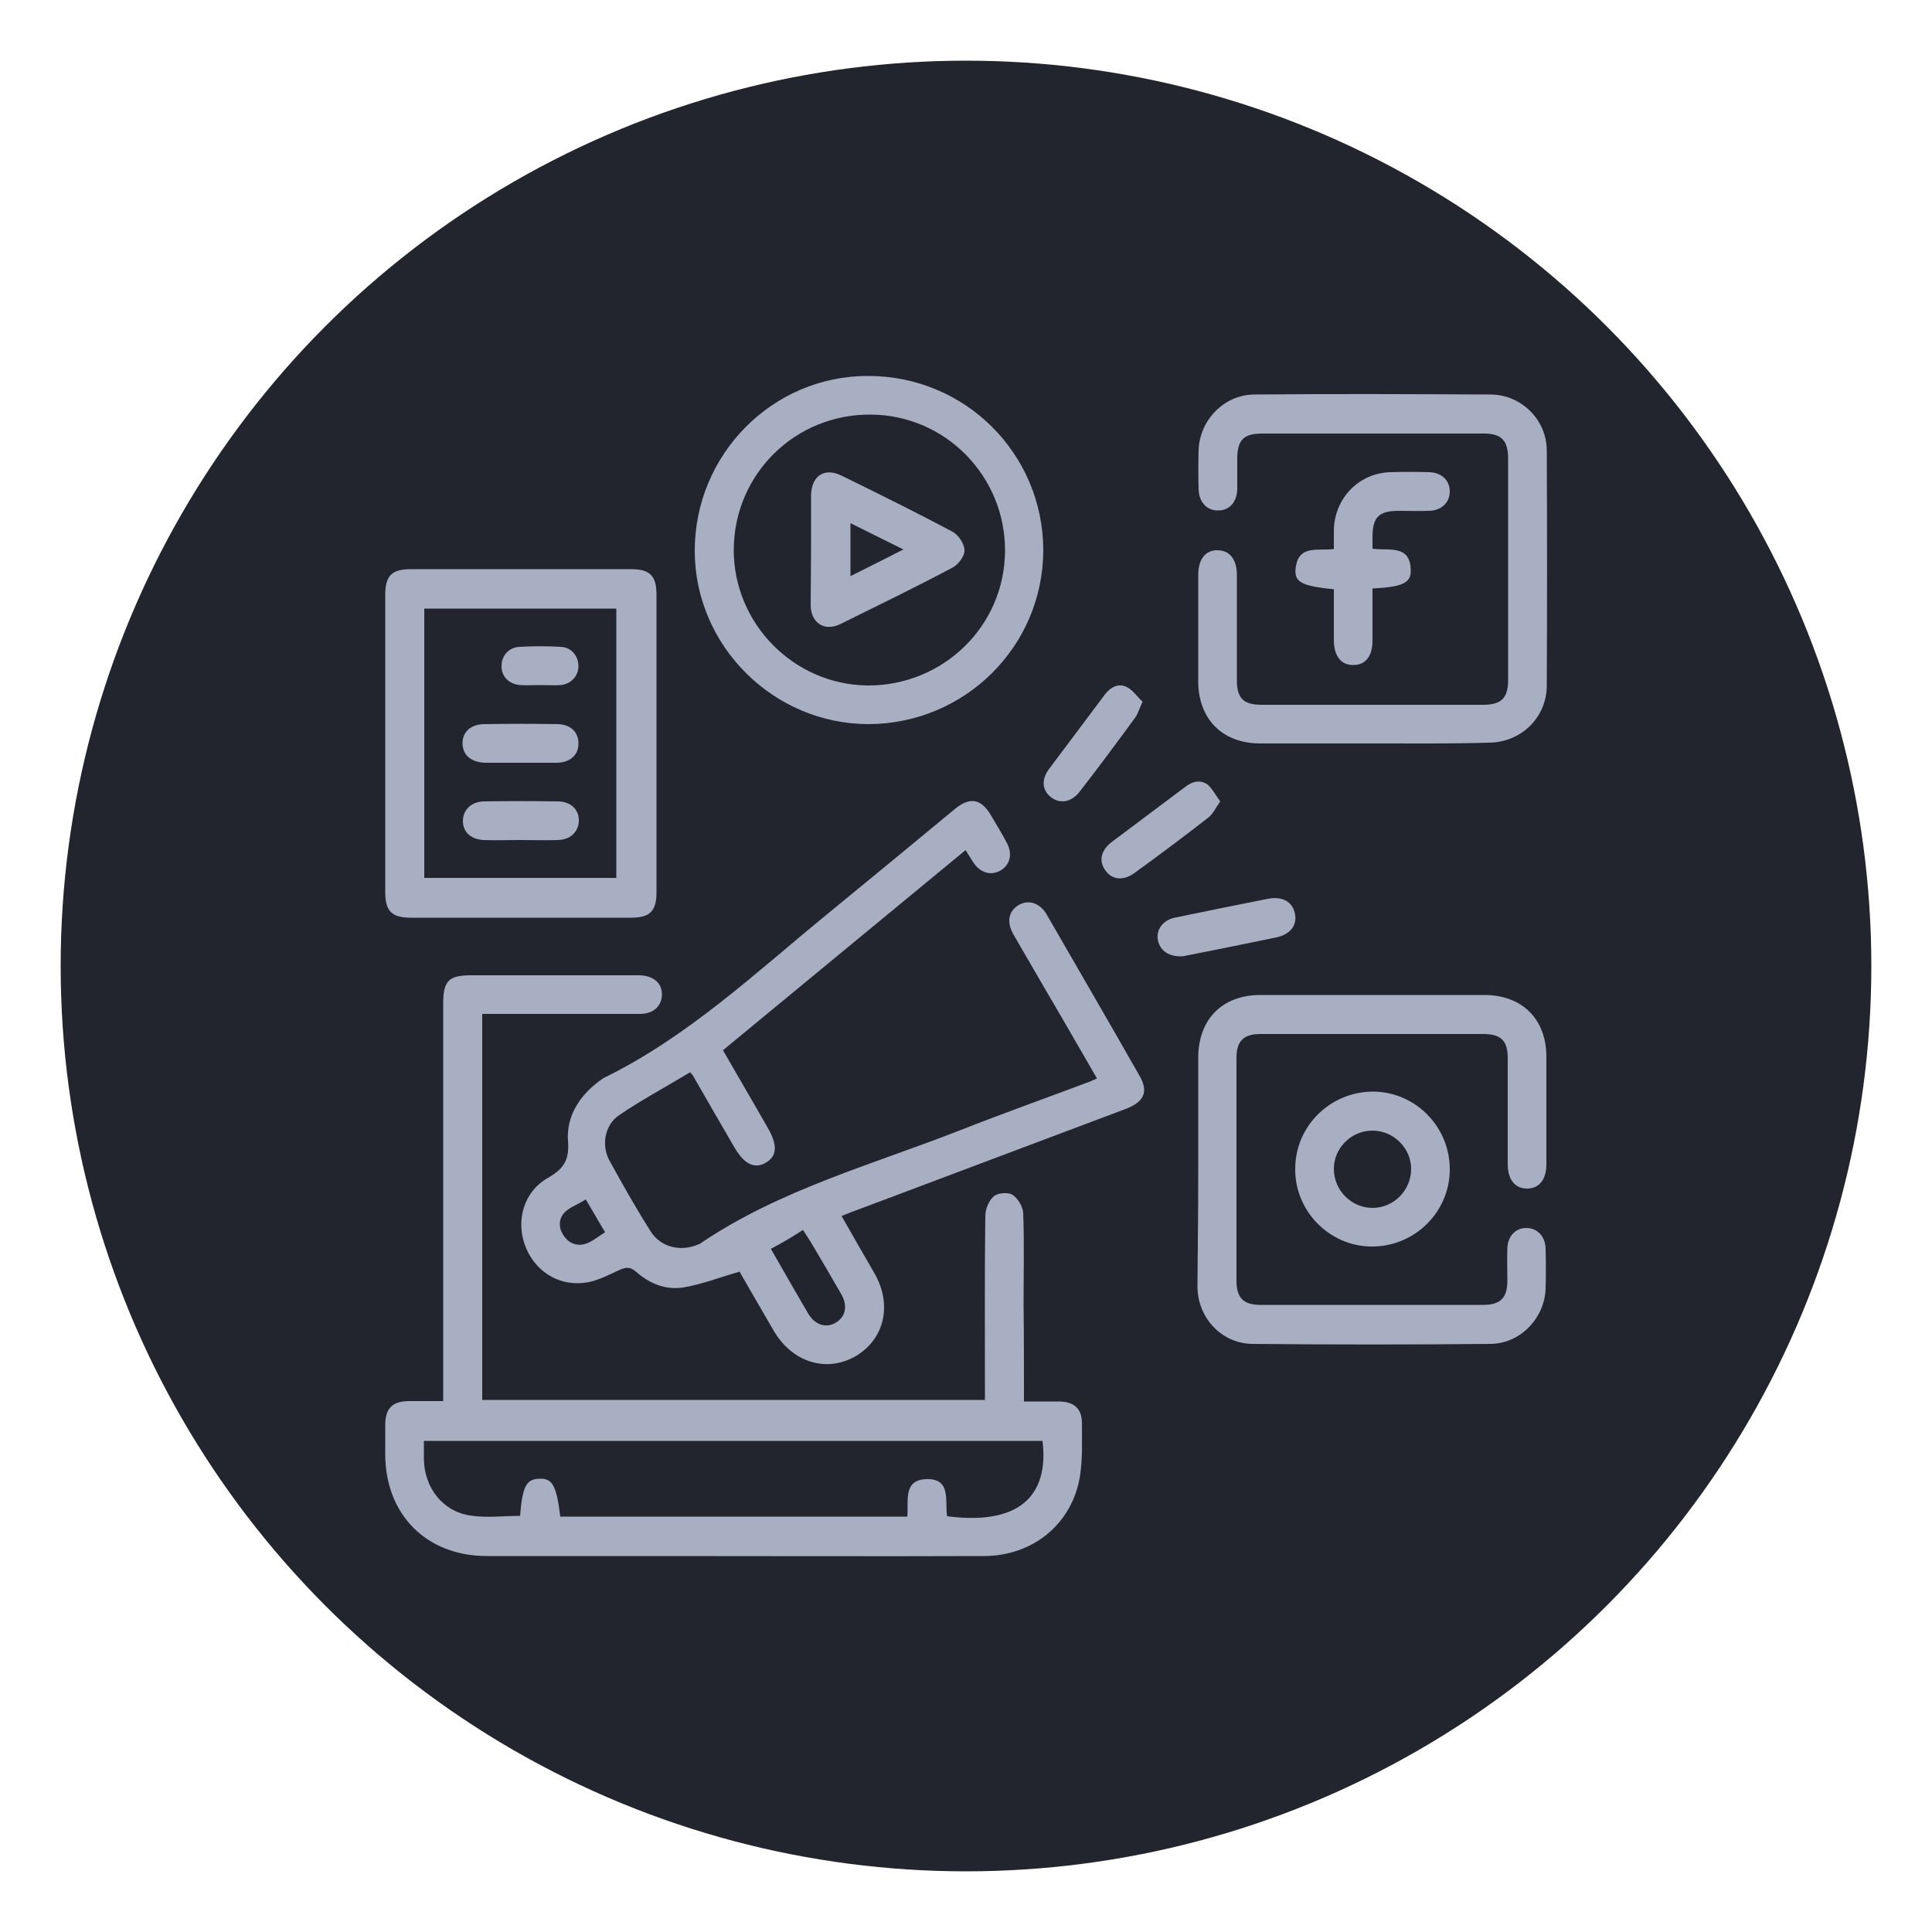
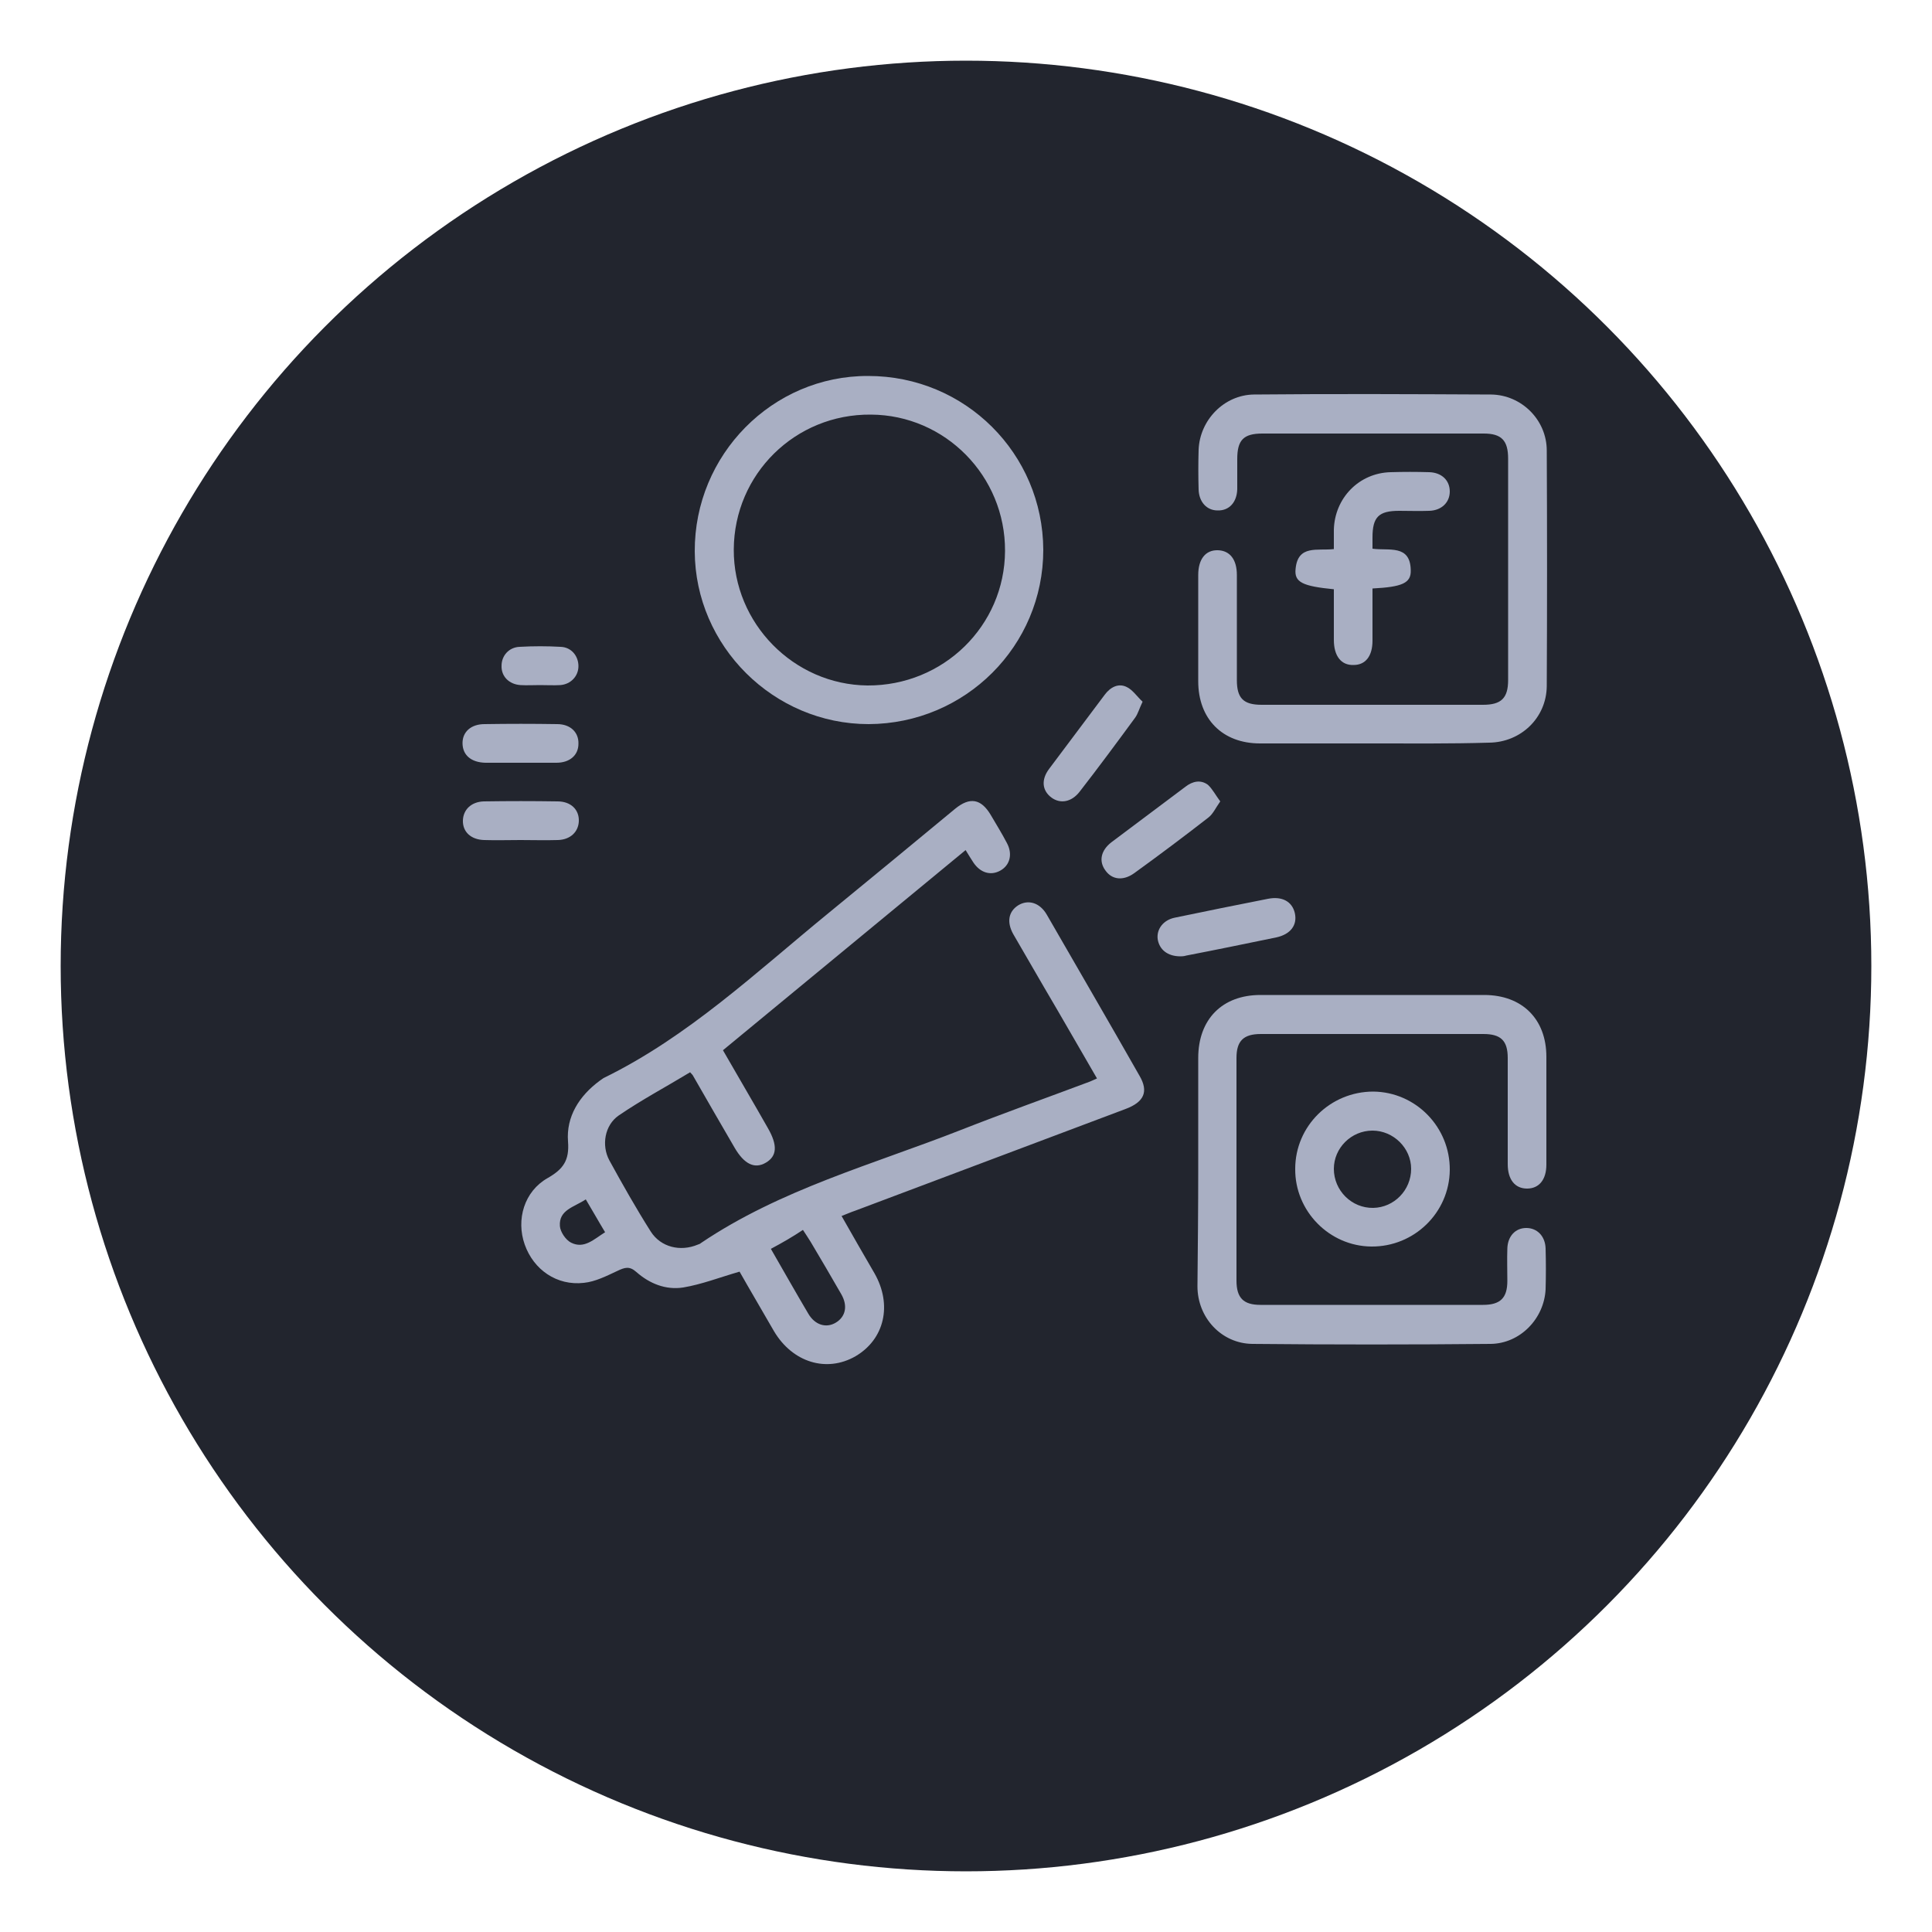
<svg xmlns="http://www.w3.org/2000/svg" id="Layer_1" x="0px" y="0px" viewBox="0 0 500 500" style="enable-background:new 0 0 500 500;" xml:space="preserve">
  <style type="text/css">	.st0{fill:#22252E;}	.st1{fill:#A9AFC3;}</style>
  <circle class="st0" cx="250" cy="250" r="234.3" />
  <g>
-     <path class="st1" d="M265,362.7c3.3,0,6.3,0,9.3,0c3.7,0.1,5.7,1.9,5.7,5.6c0,4.6,0.2,9.2-0.5,13.7c-2,12.4-12.2,20.7-24.9,20.7  c-28.2,0.1-56.3,0-84.5,0c-14.7,0-29.4,0-44.1,0c-15.6,0-26.3-10.7-26.3-26.4c0-2.6,0-5.2,0-7.8c0.1-4.1,1.9-5.8,6-5.9  c2.9,0,5.8,0,9,0c0-1.5,0-2.7,0-3.9c0-33,0-65.9,0-98.9c0-6,1.4-7.4,7.3-7.4c14,0,28,0,41.9,0c0.5,0,1,0,1.6,0  c3.6,0.1,5.9,2,5.8,5.1c-0.1,2.9-2.2,4.9-5.7,4.9c-6.1,0-12.1,0-18.2,0c-7.5,0-15,0-22.6,0c0,33.4,0,66.6,0,99.9  c43.2,0,86.4,0,130.1,0c0-1,0-2.1,0-3.2c0-14.8-0.1-29.6,0.1-44.4c0-1.8,0.9-4,2.2-5.1c1-0.9,3.7-1.1,4.8-0.4  c1.4,0.9,2.7,3,2.8,4.7c0.3,7.9,0.1,15.9,0.1,23.8C265,345.9,265,354.1,265,362.7z M269.8,372.9c-53.5,0-106.7,0-160.1,0  c0,1.8,0,3.3,0,4.9c0.2,7.2,4.8,13.3,11.9,14.4c4.2,0.7,8.6,0.1,13,0.1c0.6-7.6,1.6-9.5,4.9-9.6c3.4-0.2,4.5,1.6,5.5,9.8  c29.9,0,59.7,0,89.8,0c0.4-3.9-1.2-9.4,4.8-9.7c6.7-0.3,4.9,5.7,5.5,9.6C266,395.1,271.3,385,269.8,372.9z" />
    <path class="st1" d="M283.9,279.1c-4.6-7.9-9.1-15.8-13.7-23.6c-2.7-4.6-5.3-9.2-8-13.8c-1.7-3.1-1.2-5.8,1.3-7.4  c2.6-1.6,5.6-0.7,7.4,2.4c8,13.9,16.1,27.8,24,41.7c2.4,4.1,1.2,6.8-3.6,8.6c-23.3,8.8-46.6,17.5-69.9,26.3  c-1.2,0.4-2.3,0.9-3.6,1.4c2.9,5.1,5.7,10,8.5,14.8c4.7,8.2,2.6,17.1-4.9,21.5c-7.5,4.3-16.3,1.6-21.1-6.5  c-3.1-5.4-6.3-10.8-8.9-15.4c-5.2,1.5-9.8,3.3-14.6,4.1c-4.5,0.7-8.7-1-12.1-4c-1.8-1.6-3-1.2-4.9-0.3c-2.8,1.3-5.7,2.8-8.7,3.1  c-7,0.8-13-3.4-15.3-9.9c-2.3-6.5-0.1-13.8,5.9-17.2c4-2.3,5.7-4.5,5.3-9.5c-0.5-6.4,2.9-11.8,8.2-15.7c0.3-0.2,0.7-0.5,1-0.7  c21.9-10.7,39.5-27.4,58.1-42.6c11-9,21.9-18,32.9-27.1c3.8-3.1,6.7-2.6,9.2,1.6c1.4,2.4,2.9,4.8,4.2,7.3c1.5,2.8,0.8,5.7-1.7,7.1  c-2.5,1.4-5.2,0.6-7-2.1c-0.6-0.9-1.2-1.9-2-3.2c-21,17.3-41.8,34.5-62.8,51.8c3.9,6.8,7.8,13.4,11.6,20.1c2.6,4.5,2.4,7.3-0.5,9  c-2.9,1.7-5.6,0.4-8.1-3.9c-3.6-6.2-7.2-12.4-10.8-18.7c-0.1-0.2-0.3-0.3-0.7-0.8c-6.1,3.7-12.5,7.1-18.5,11.2  c-3.6,2.5-4.5,7.7-2.4,11.6c3.4,6.2,6.9,12.4,10.7,18.4c2.6,4.1,7.7,5.3,12.2,3.4c0.3-0.1,0.6-0.2,0.8-0.4  c20.6-13.9,44.4-20.3,67.1-29.2c11.2-4.4,22.4-8.4,33.6-12.6C282.6,279.7,283.2,279.4,283.9,279.1z M199.5,323.2  c3.4,5.9,6.5,11.4,9.7,16.8c1.7,2.9,4.6,3.8,7.1,2.3c2.5-1.5,3.2-4.3,1.4-7.4c-2.6-4.5-5.2-9-7.9-13.5c-0.6-1-1.3-2-2-3.1  C205.1,320.1,202.5,321.6,199.5,323.2z M151.6,310.4c-3,2-7,2.7-6.7,6.9c0.1,1.5,1.5,3.6,2.9,4.3c3.4,1.7,5.9-0.9,8.8-2.7  C154.9,316.1,153.4,313.4,151.6,310.4z" />
    <path class="st1" d="M355.2,192.4c-9.7,0-19.4,0-29.1,0c-9.7,0-16-6.3-16-16.1c0-9.2,0-18.4,0-27.5c0-4.1,1.9-6.5,5.1-6.4  c3.1,0.1,4.9,2.4,4.9,6.4c0,9.1,0,18.2,0,27.2c0,4.7,1.7,6.4,6.4,6.4c19.1,0,38.2,0,57.3,0c4.7,0,6.5-1.7,6.5-6.4  c0-19.1,0-38.2,0-57.3c0-4.7-1.7-6.5-6.3-6.5c-19.1,0-38.2,0-57.3,0c-4.9,0-6.5,1.7-6.5,6.6c0,2.6,0,5.2,0,7.8  c-0.1,3.4-2.1,5.6-5.1,5.5c-2.8,0-4.8-2.2-4.9-5.4c-0.1-3.4-0.1-6.9,0-10.3c0.3-7.7,6.6-14.2,14.3-14.3c20.4-0.2,40.9-0.1,61.4,0  c7.9,0.1,14.4,6.6,14.4,14.5c0.1,20.3,0.1,40.7,0,61c-0.1,8.2-6.7,14.5-14.9,14.6C375.3,192.5,365.2,192.4,355.2,192.4z" />
    <path class="st1" d="M310.1,302.6c0-9.6,0-19.2,0-28.8c0-10,6.2-16.3,16.1-16.3c19.3,0,38.6,0,57.9,0c9.8,0,16.1,6.2,16.1,16  c0,9.3,0,18.6,0,27.9c0,3.9-1.9,6.2-5,6.2c-3.1,0-5-2.3-5-6.3c0-9.2,0-18.4,0-27.5c0-4.5-1.8-6.2-6.3-6.2c-19.2,0-38.4,0-57.6,0  c-4.5,0-6.3,1.8-6.3,6.2c0,19.2,0,38.4,0,57.6c0,4.5,1.8,6.3,6.2,6.3c19.2,0,38.4,0,57.6,0c4.5,0,6.3-1.8,6.3-6.2  c0-2.8-0.1-5.6,0-8.4c0.1-3.2,2.1-5.3,4.9-5.3c2.8,0,4.9,2.1,5,5.3c0.1,3.5,0.1,7.1,0,10.6c-0.4,7.6-6.6,14-14.2,14.1  c-20.6,0.2-41.1,0.2-61.7,0c-8-0.1-14.2-6.8-14.2-14.9C310,322.6,310.1,312.6,310.1,302.6z" />
-     <path class="st1" d="M99.7,192.1c0-12.7,0-25.5,0-38.2c0-4.9,1.7-6.6,6.6-6.6c19,0,38,0,57,0c4.9,0,6.6,1.7,6.6,6.6  c0,25.7,0,51.3,0,77c0,4.9-1.7,6.6-6.6,6.6c-19,0-38,0-57,0c-4.9,0-6.6-1.7-6.6-6.6C99.7,217.9,99.7,205,99.7,192.1z M109.8,227.2  c16.8,0,33.3,0,49.7,0c0-23.4,0-46.6,0-69.7c-16.7,0-33.1,0-49.7,0C109.8,180.8,109.8,203.9,109.8,227.2z" />
    <path class="st1" d="M224.8,187.4c-24.6,0-44.9-20.2-45-44.7c-0.1-25,20.1-45.5,44.9-45.4c25.1,0,45.2,20.1,45.3,45  C270,167.2,249.8,187.3,224.8,187.4z M189.9,142.2c-0.1,19.1,15.5,35,34.6,35.2c19.6,0.1,35.5-15.4,35.6-34.8  c0.1-19.4-15.5-35.2-34.7-35.3C205.8,107.1,190,122.7,189.9,142.2z" />
    <path class="st1" d="M375.2,302.8c-0.1,11-9.2,19.9-20.3,19.8c-10.9-0.1-19.8-9.2-19.7-20.1c0-11.1,9.1-20,20.2-20  C366.4,282.6,375.3,291.7,375.2,302.8z M365.2,302.5c0-5.4-4.6-9.9-10-9.9c-5.5,0-10,4.5-10,9.9c0,5.6,4.6,10.2,10.2,10.1  C360.8,312.5,365.2,308,365.2,302.5z" />
    <path class="st1" d="M345.2,152.5c-8.1-0.8-10.3-1.8-9.9-5.3c0.6-6.3,5.7-4.6,9.9-5.1c0-1.7,0-3.4,0-5c0.2-8.2,6.5-14.7,14.7-14.9  c3.3-0.1,6.7-0.1,10,0c3.2,0.1,5.3,2.1,5.3,5c0,2.8-2.1,4.9-5.3,5c-2.6,0.1-5.2,0-7.8,0c-5.3,0-6.9,1.6-6.9,6.9c0,0.9,0,1.8,0,2.9  c4.2,0.6,9.8-1.2,9.9,5.6c0.1,3.3-2.2,4.3-9.9,4.7c0,3.3,0,6.7,0,10.1c0,1.1,0,2.3,0,3.4c0,4-1.8,6.3-4.9,6.3  c-3.2,0.1-5.1-2.3-5.1-6.5C345.2,161.5,345.2,157.1,345.2,152.5z" />
    <path class="st1" d="M305.5,247.5c-3.4,0-5.5-1.8-5.9-4.5c-0.3-2.6,1.5-4.9,4.4-5.5c8.1-1.7,16.1-3.3,24.2-4.9  c3.6-0.7,6.2,0.7,6.9,3.7c0.7,3.1-1.1,5.5-4.8,6.3c-7.8,1.6-15.5,3.2-23.3,4.7C306.4,247.5,305.7,247.5,305.5,247.5z" />
    <path class="st1" d="M295.7,181.6c-0.9,1.9-1.2,3.1-1.9,4.1c-4.7,6.4-9.5,12.9-14.4,19.2c-2.1,2.7-5,3.2-7.3,1.5  c-2.4-1.8-2.7-4.6-0.6-7.4c4.8-6.4,9.6-12.8,14.4-19.2c1.4-1.9,3.5-3.1,5.7-2C293.1,178.5,294.3,180.3,295.7,181.6z" />
    <path class="st1" d="M315.8,207.4c-1.2,1.7-1.9,3.3-3.1,4.2c-6.3,4.9-12.7,9.7-19.2,14.4c-2.8,2-5.7,1.7-7.4-0.7  c-1.8-2.4-1.2-5.2,1.5-7.3c6.4-4.8,12.8-9.6,19.2-14.4c1.8-1.4,3.9-1.9,5.8-0.5C313.8,204.2,314.6,205.8,315.8,207.4z" />
    <path class="st1" d="M134.7,197.4c-3,0-6.1,0-9.1,0c-3.7-0.1-5.9-2-5.9-5.1c0-2.9,2.2-4.9,5.7-4.9c6.3-0.1,12.5-0.1,18.8,0  c3.4,0,5.6,2.1,5.5,5.1c0,2.9-2.2,4.9-5.7,4.9C140.9,197.4,137.8,197.4,134.7,197.4z" />
    <path class="st1" d="M134.7,217.4c-3.1,0-6.3,0.1-9.4,0c-3.4-0.1-5.6-2.1-5.5-5.1c0.1-2.8,2.2-4.8,5.4-4.9c6.4-0.1,12.7-0.1,19.1,0  c3.4,0,5.6,2.1,5.5,5.1c-0.1,2.8-2.2,4.8-5.4,4.9C141.1,217.5,137.9,217.4,134.7,217.4z" />
    <path class="st1" d="M139.7,177.3c-1.7,0-3.3,0.1-5,0c-3-0.2-5-2.3-4.9-5c0-2.6,1.9-4.8,4.7-4.9c3.5-0.2,7.1-0.2,10.6,0  c2.8,0.1,4.6,2.4,4.6,5c0,2.6-2,4.7-4.7,4.9C143.3,177.4,141.5,177.3,139.7,177.3C139.7,177.3,139.7,177.3,139.7,177.3z" />
-     <path class="st1" d="M209.9,142c0-4.6,0-9.2,0-13.8c0.1-5.1,3.5-7.3,7.9-5.1c9.6,4.7,19.3,9.5,28.7,14.5c1.5,0.8,3.1,3.1,3.1,4.8  c0.1,1.5-1.6,3.7-3.1,4.5c-9.6,5.1-19.3,9.8-29,14.6c-4.1,2-7.6-0.2-7.7-4.8C209.8,151.8,209.9,146.9,209.9,142z M220.1,149.1  c4.6-2.3,8.8-4.4,13.7-6.9c-4.9-2.4-9.2-4.6-13.7-6.8C220.1,140.3,220.1,144.5,220.1,149.1z" />
  </g>
</svg>